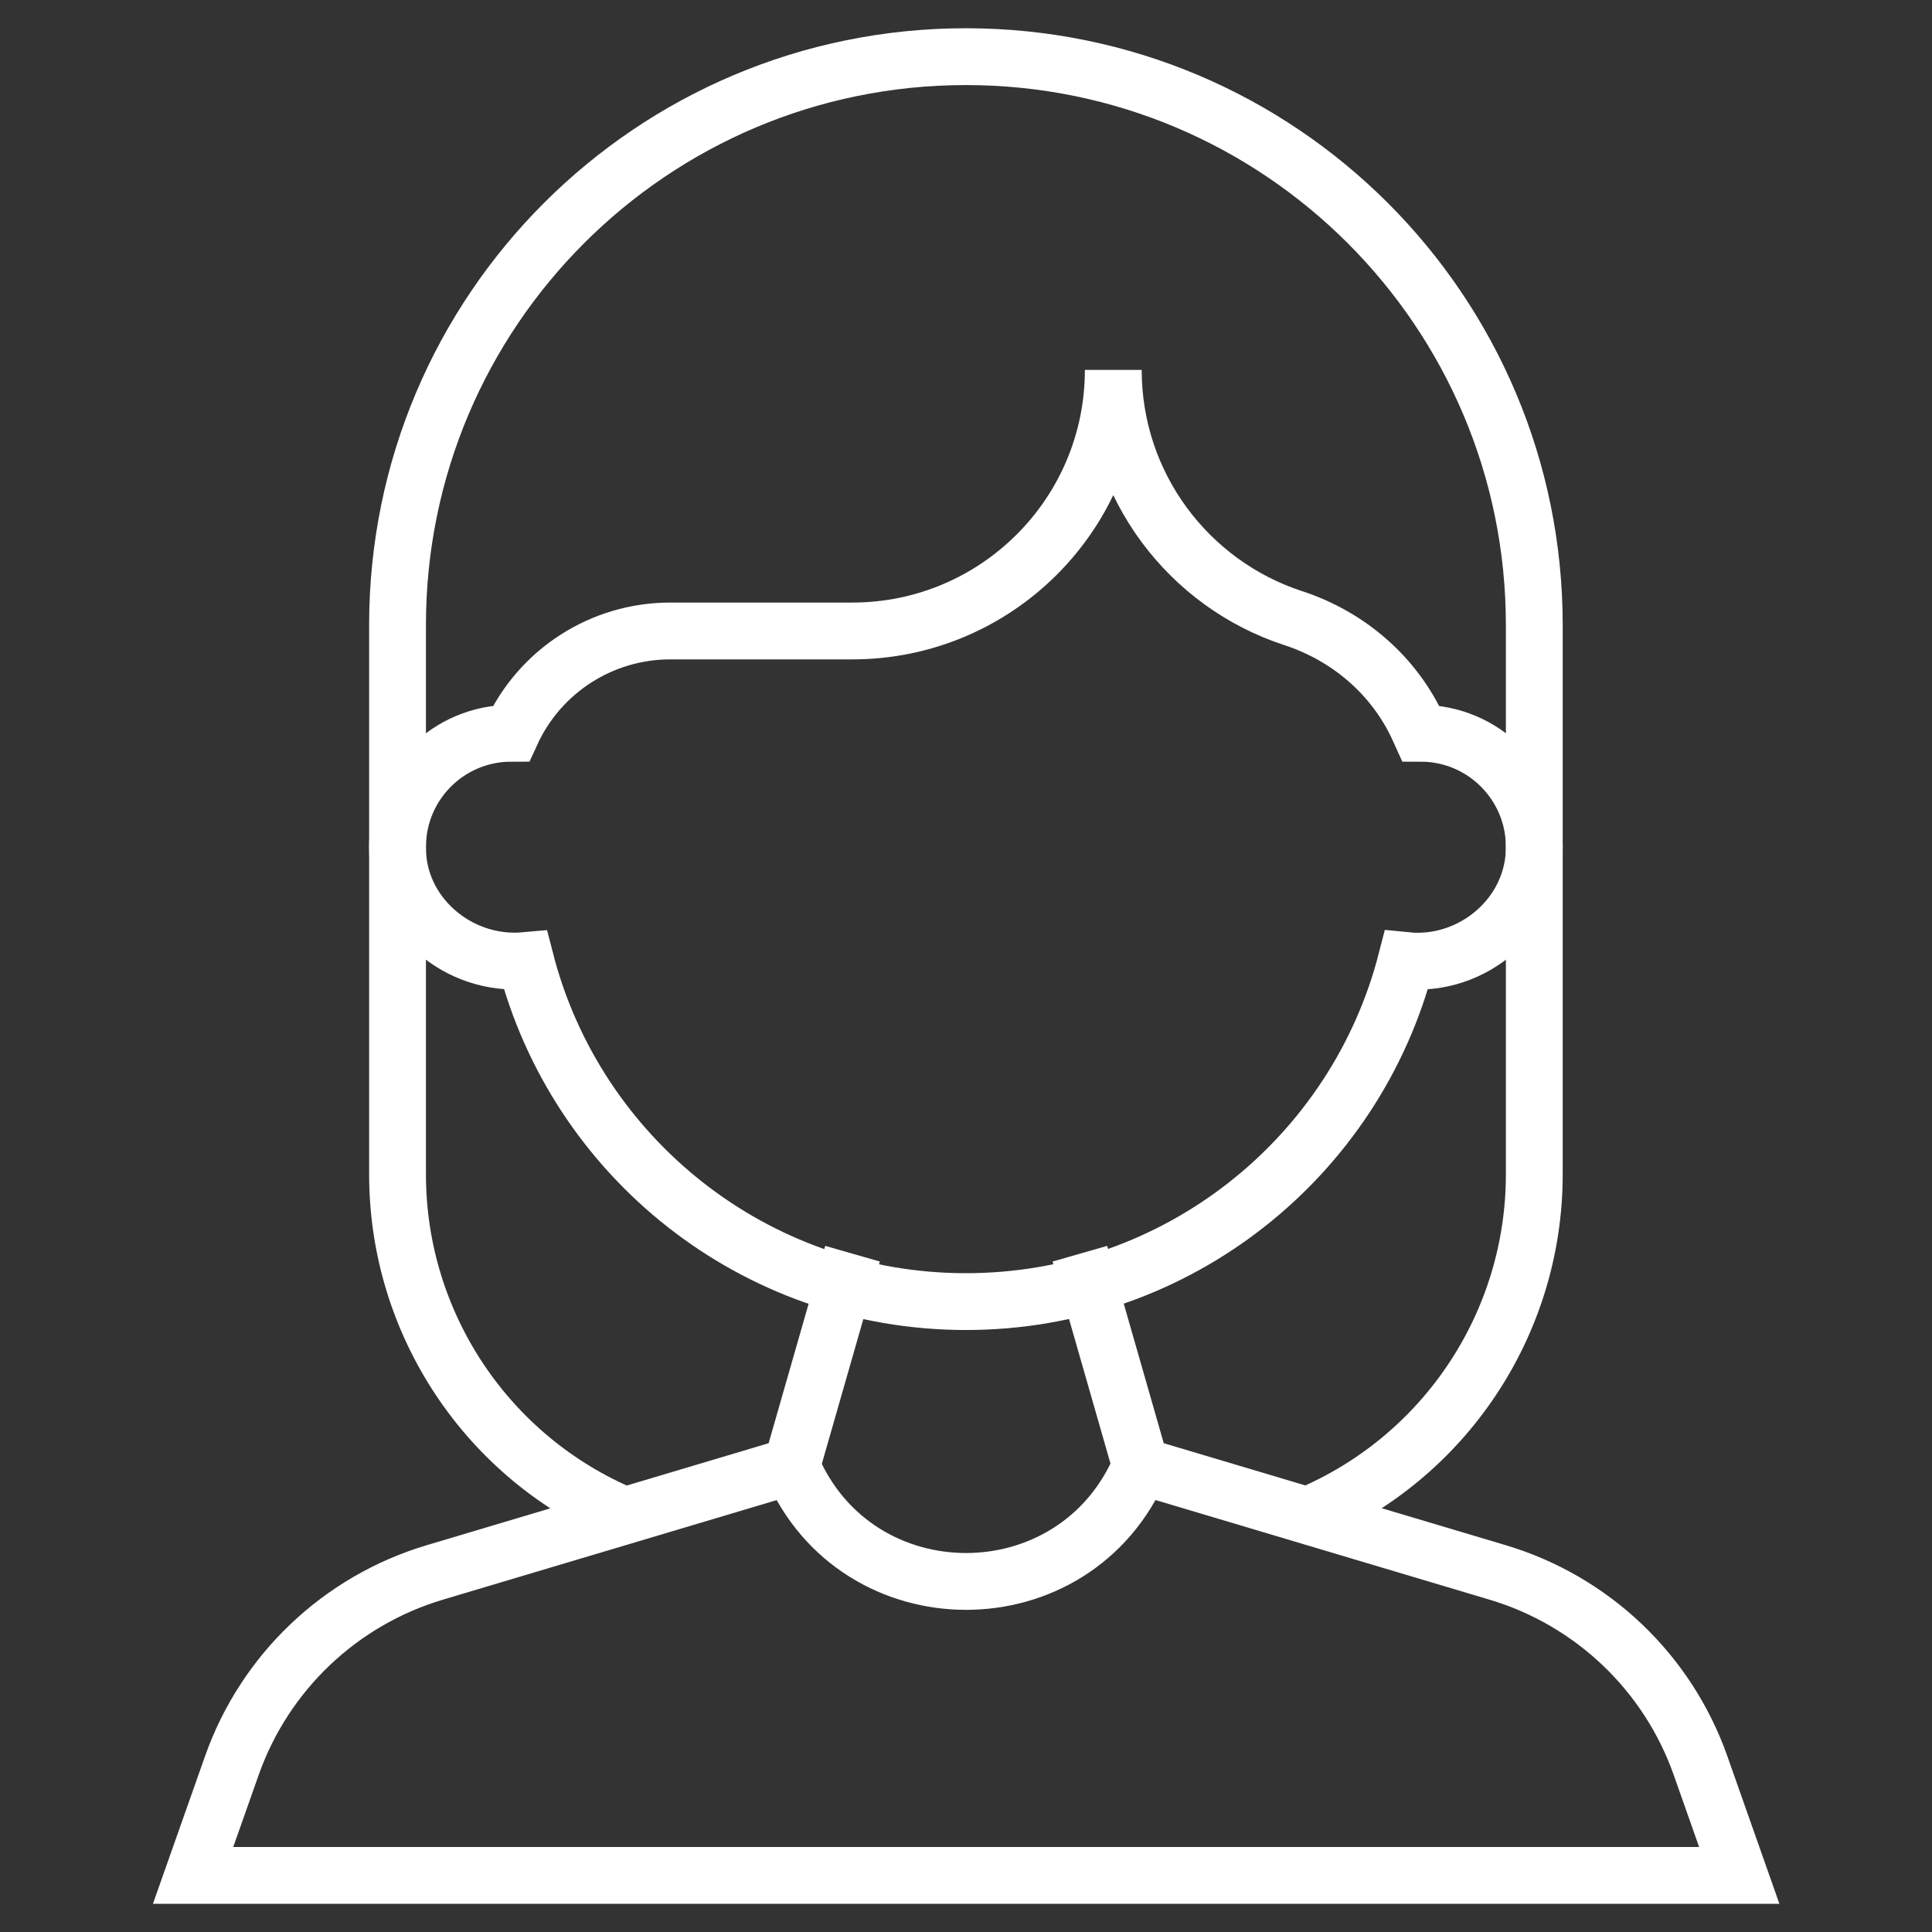
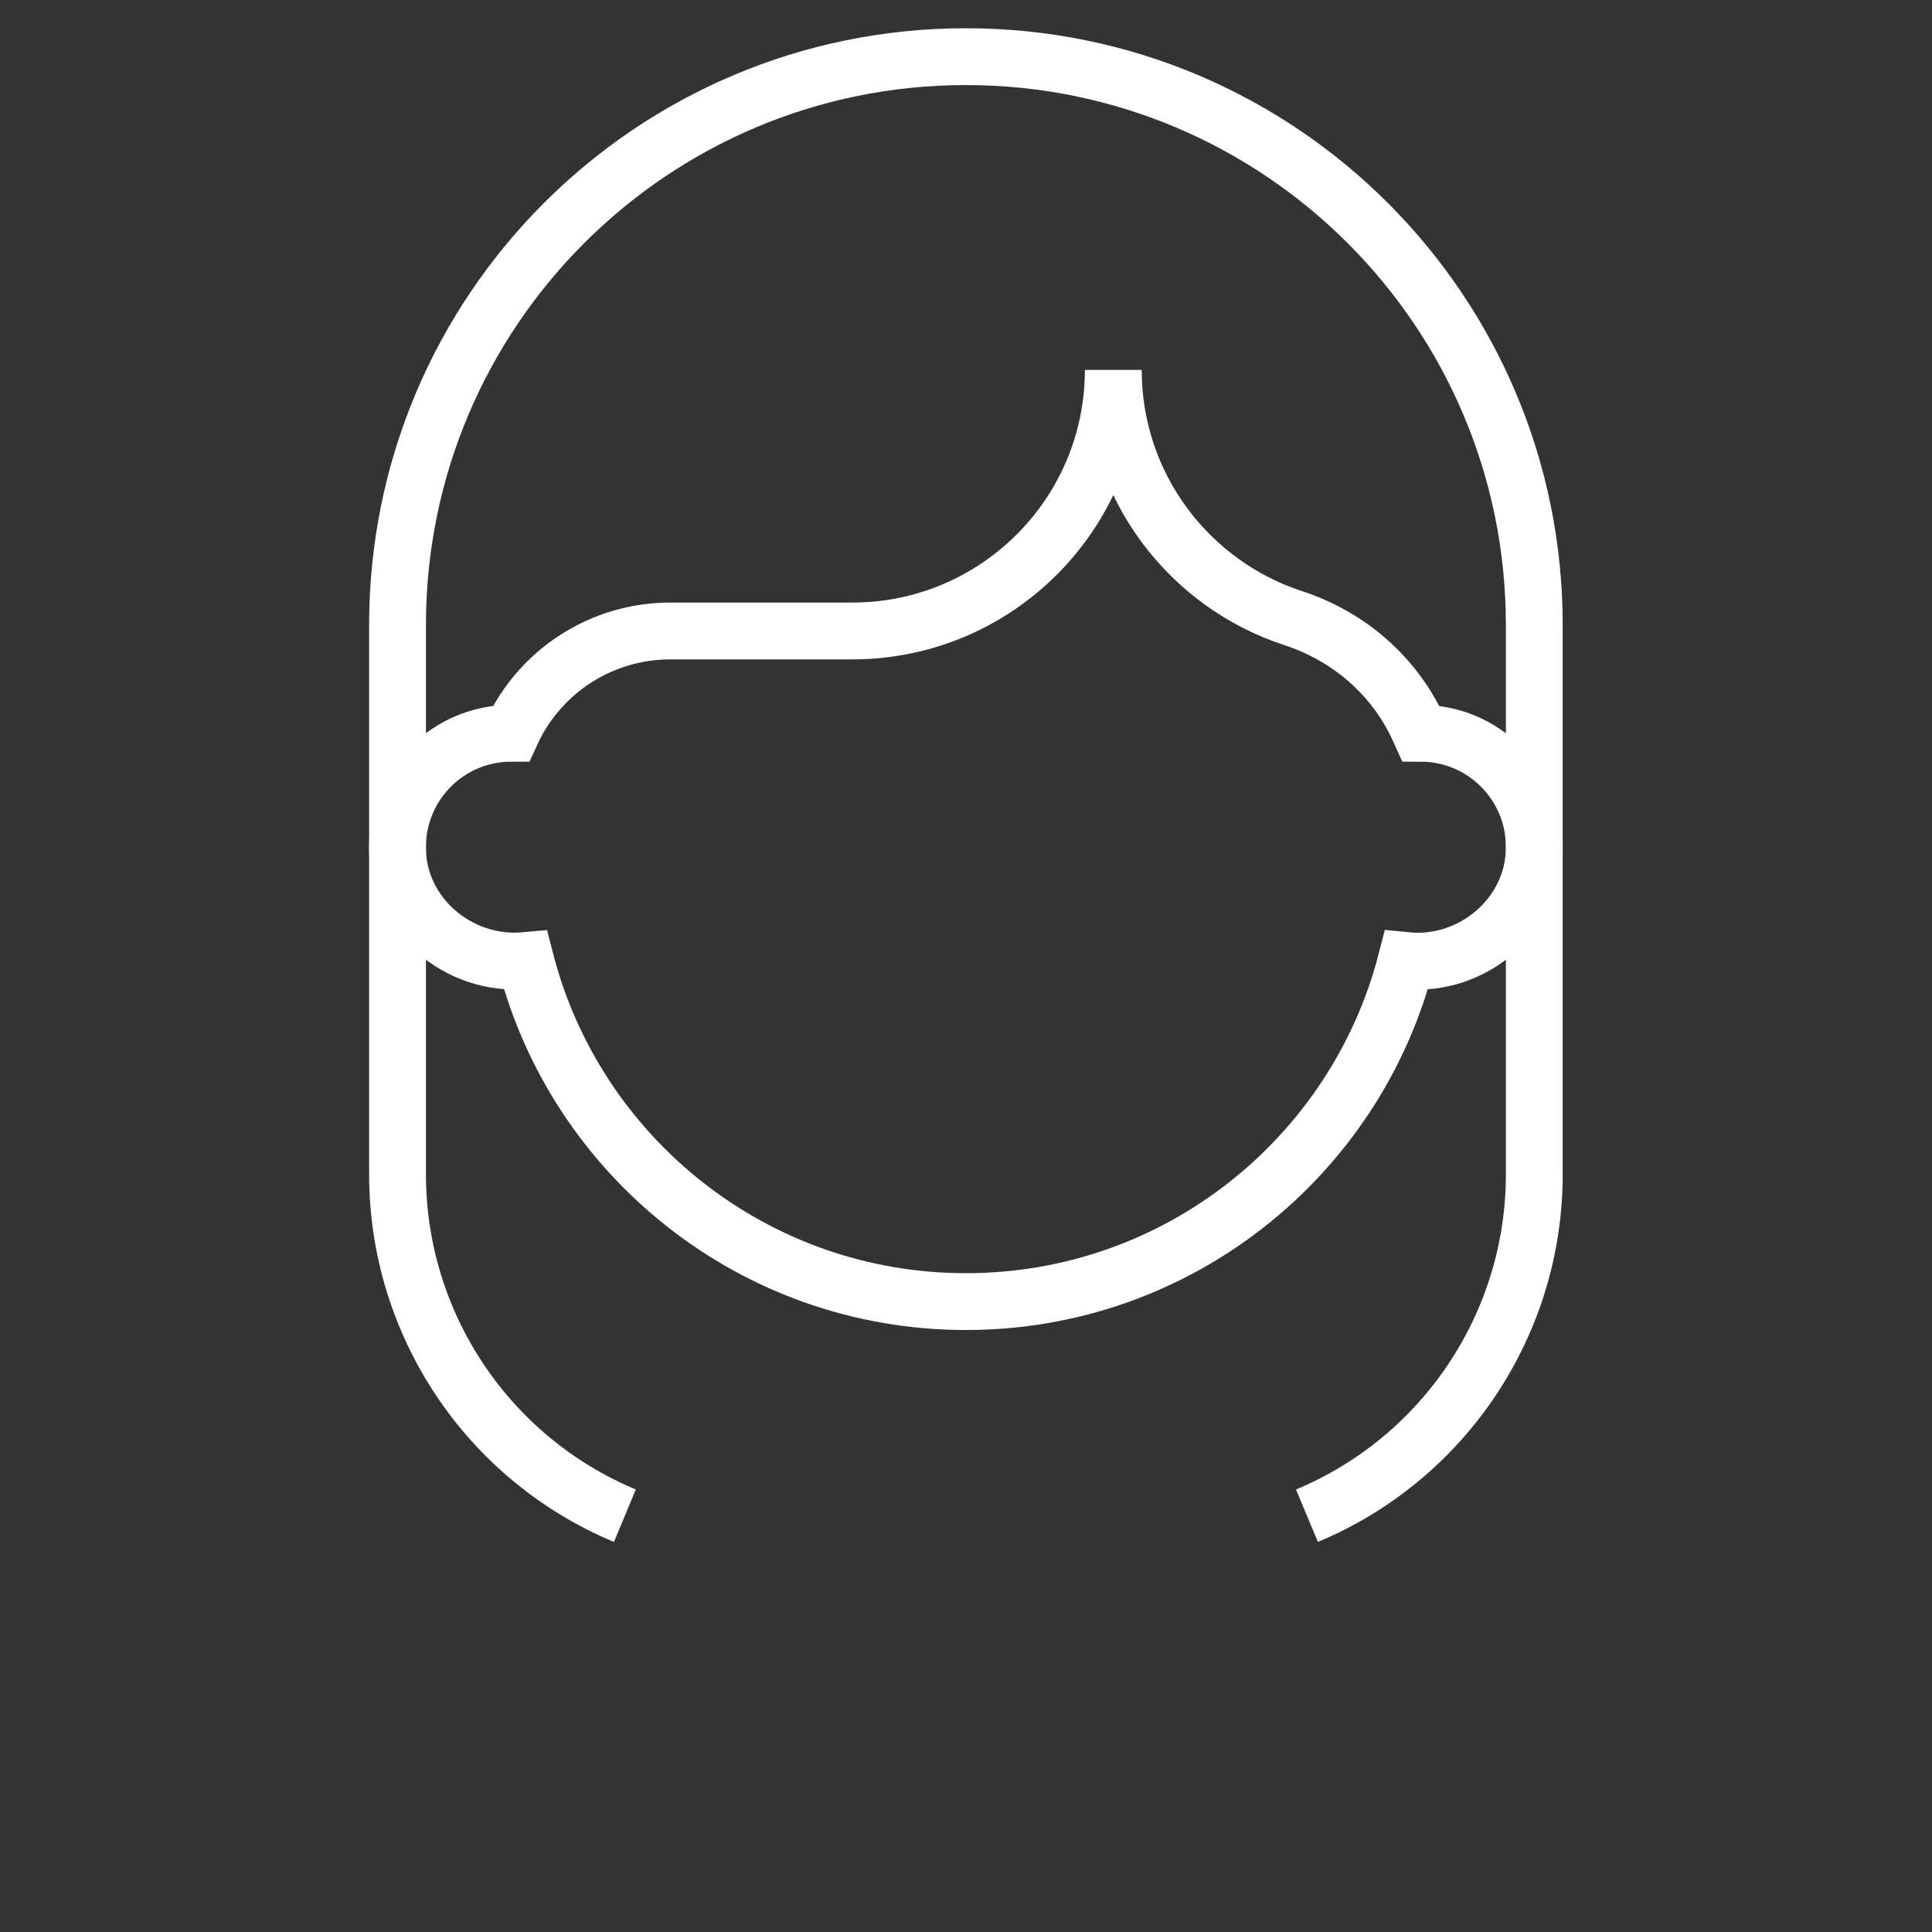
<svg xmlns="http://www.w3.org/2000/svg" width="34" height="34" viewBox="0 0 34 34" fill="none">
  <rect x="0" y="0" width="34" height="34" fill="#333333" stroke="none" />
  <mask id="mask0_714_5242" style="mask-type:luminance" maskUnits="userSpaceOnUse" x="0" y="0" width="34" height="34">
    <path d="M33.5 33.5V0.5H0.5V33.5H33.5Z" fill="white" stroke="white" />
  </mask>
  <g mask="url(#mask0_714_5242)">
    <path d="M23 26.674C25.423 25.662 27.001 23.293 27.001 20.667V10.999C27.001 5.475 22.523 0.997 16.998 0.997C11.474 0.997 6.996 5.475 6.996 10.999V20.667C6.996 23.293 8.574 25.662 10.997 26.674" stroke="white" stroke-miterlimit="10" />
-     <path d="M15.003 22.063L13.932 25.799L7.652 27.672C5.986 28.169 4.658 29.433 4.08 31.072L3.398 33.004H30.608L29.927 31.072C29.349 29.433 28.021 28.169 26.355 27.672L20.075 25.799L19.004 22.063" stroke="white" stroke-miterlimit="10" />
-     <path d="M13.93 25.801C15.083 28.507 18.919 28.507 20.072 25.801" stroke="white" stroke-miterlimit="10" />
    <path d="M25.001 12.904L24.967 12.829C24.543 11.893 23.735 11.197 22.758 10.878C20.92 10.278 19.592 8.549 19.592 6.51C19.592 9.048 17.535 11.104 14.998 11.104H11.795C10.59 11.104 9.497 11.808 8.997 12.904C7.892 12.904 6.996 13.799 6.996 14.904C6.984 16.086 8.06 17.014 9.249 16.905C10.137 20.356 13.27 22.906 16.999 22.906C20.727 22.906 23.86 20.356 24.748 16.905C25.908 17.022 27.005 16.11 27.001 14.904C27.001 13.799 26.105 12.904 25.001 12.904Z" stroke="white" stroke-miterlimit="10" />
  </g>
</svg>